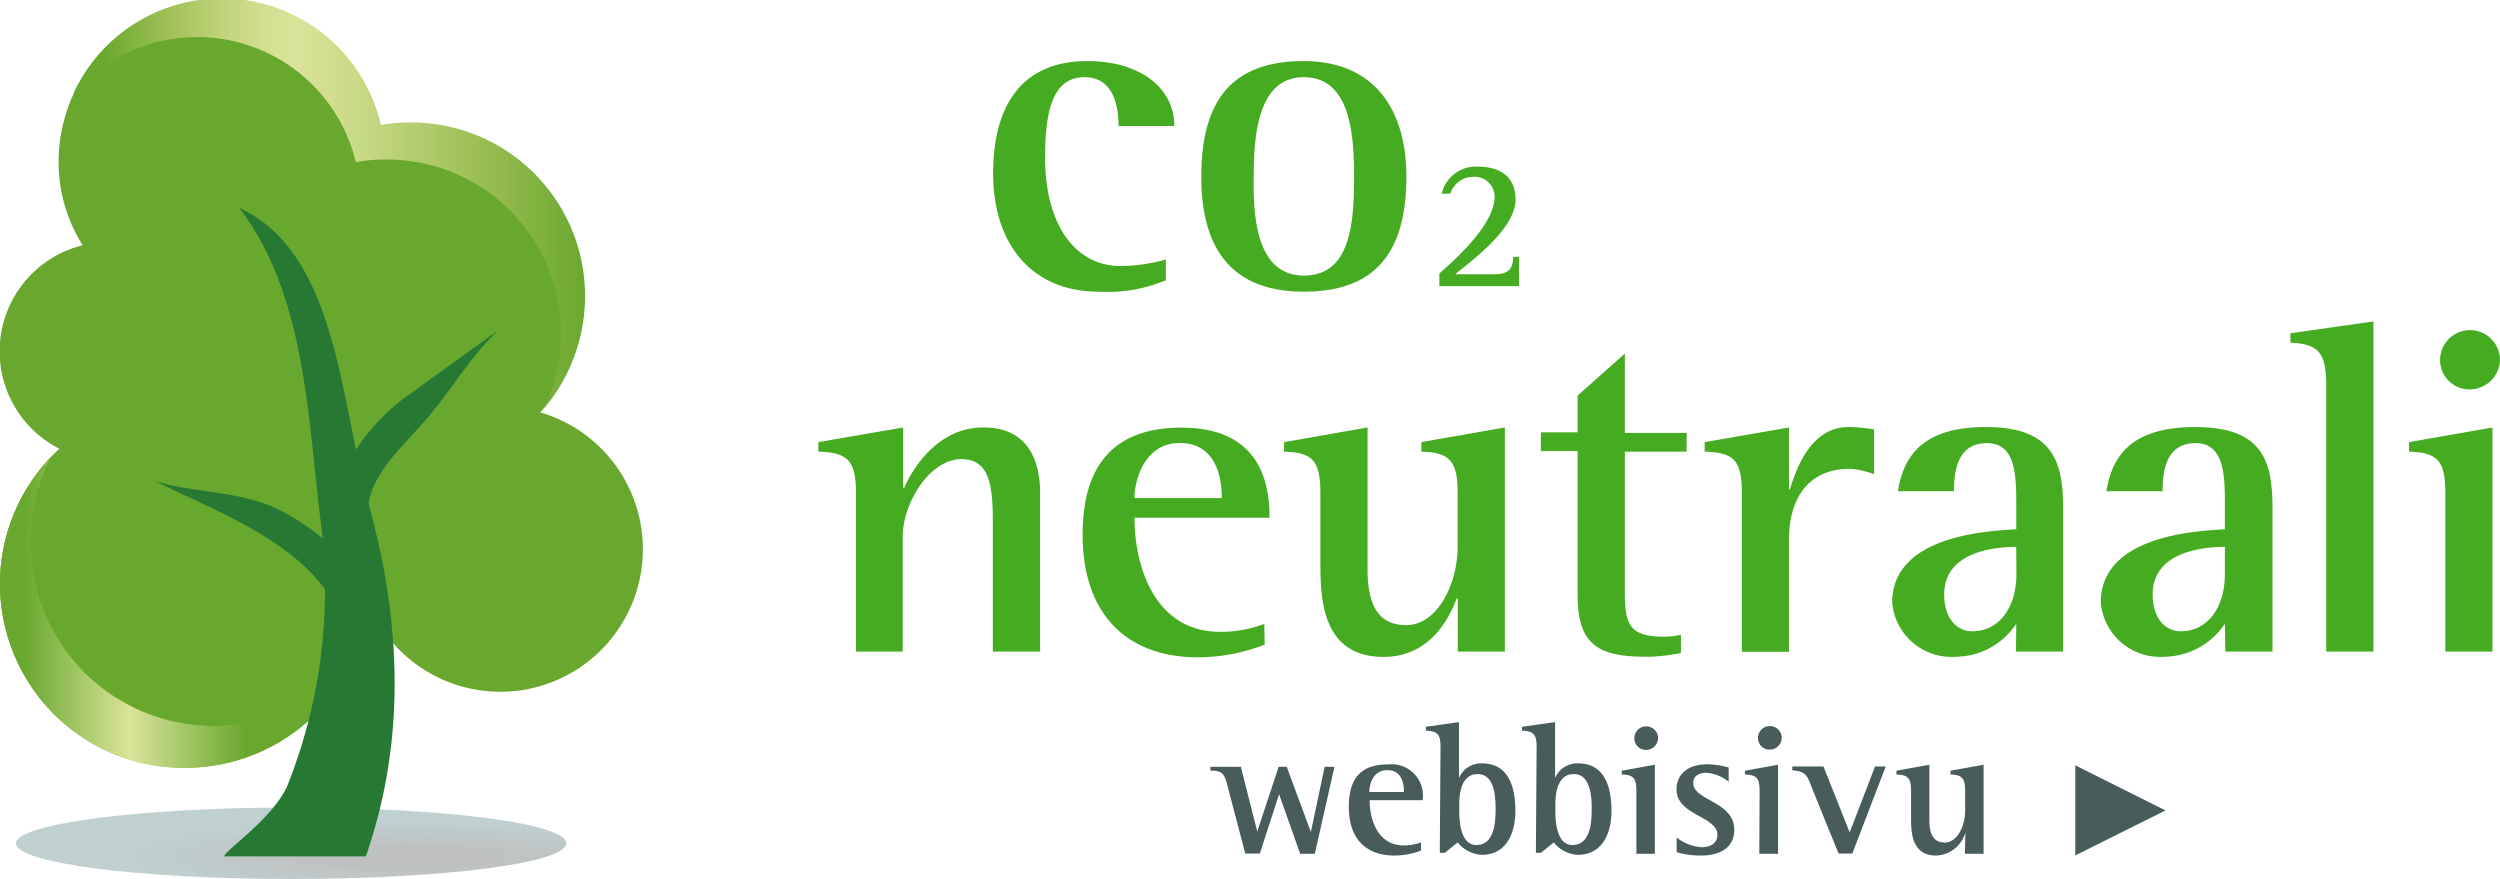
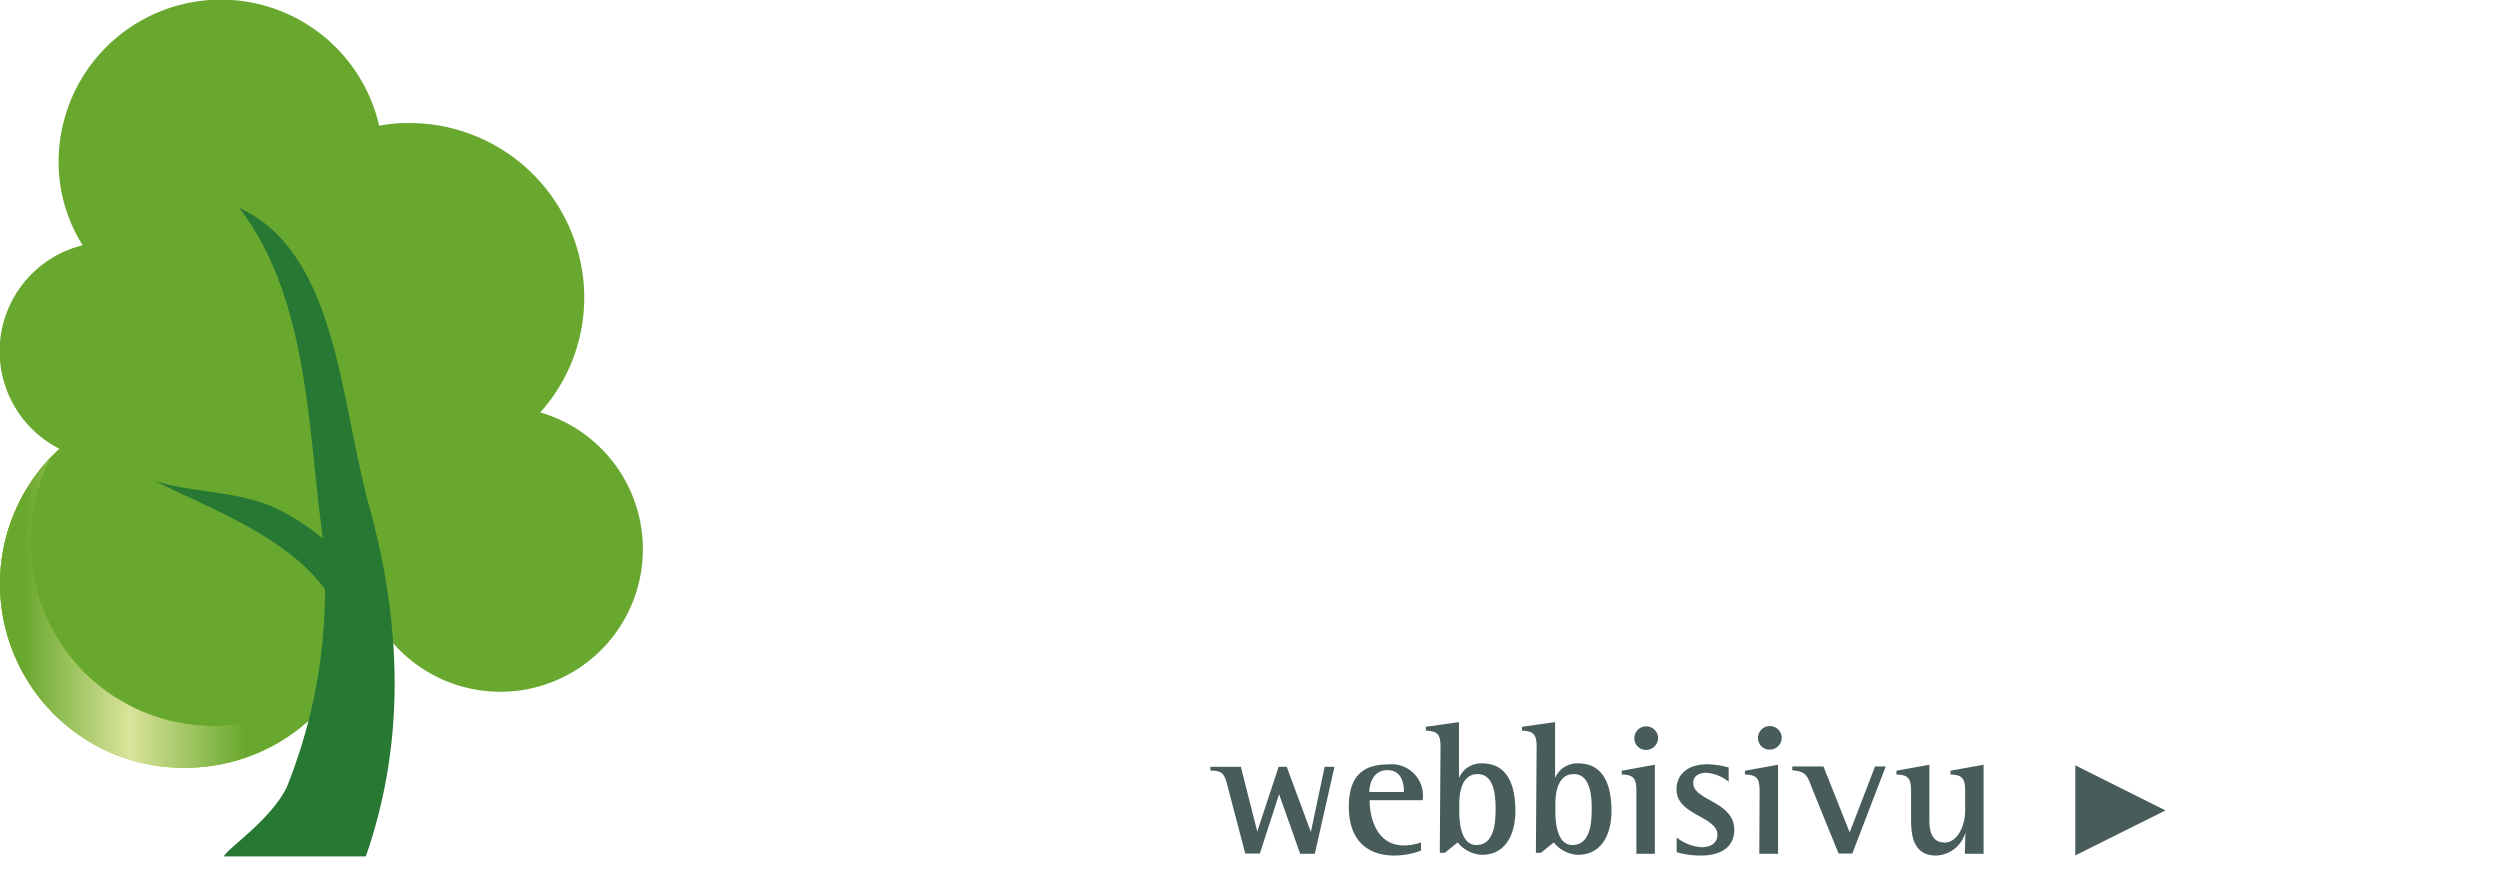
<svg xmlns="http://www.w3.org/2000/svg" xmlns:xlink="http://www.w3.org/1999/xlink" viewBox="0 0 170.65 60">
  <style>.C{isolation:isolate}</style>
  <defs>
    <radialGradient id="A" cx="-1588.08" cy="-379.96" r="1" gradientTransform="matrix(-18.77, 0, 0, 2.43, -29780.64, 981.81)" gradientUnits="userSpaceOnUse">
      <stop offset=".29" stop-color="#000505" />
      <stop offset="1" stop-color="#004343" />
    </radialGradient>
    <linearGradient id="B" y1="41.82" x2="23.83" y2="41.82" gradientUnits="userSpaceOnUse" x1="0">
      <stop offset=".07" stop-color="#69a82f" />
      <stop offset=".37" stop-color="#dae49b" />
      <stop offset=".7" stop-color="#69a82f" />
    </linearGradient>
    <linearGradient id="C" x1="5" y1="23.93" x2="39.93" y2="23.93" gradientUnits="userSpaceOnUse">
      <stop offset=".06" stop-color="#69a82f" />
      <stop offset=".18" stop-color="#9dbf55" />
      <stop offset=".29" stop-color="#c0d37b" />
      <stop offset=".38" stop-color="#d3e092" />
      <stop offset=".43" stop-color="#dae49b" />
      <stop offset=".57" stop-color="#c7d883" />
      <stop offset=".85" stop-color="#90b84a" />
      <stop offset="1" stop-color="#69a82f" />
    </linearGradient>
    <path id="D" d="M3.46,31.22a12.54,12.54,0,0,0,9.18,21.19,12.61,12.61,0,0,0,11.19-6.78,12.72,12.72,0,0,1-9.19,3.93A12.56,12.56,0,0,1,3.46,31.22Z" />
  </defs>
-   <path d="M79.58 19.13a10.34 10.34 0 0 1-4.59.78c-4.52 0-7.2-3.2-7.2-8.08 0-4.43 1.81-7.66 6.43-7.66 3.58 0 5.94 1.81 5.94 4.43h-3.81c0-1.33-.32-3.33-2.33-3.33-2.19 0-2.68 2.39-2.68 5.49 0 4.78 2.2 7.4 5.14 7.4a11.35 11.35 0 0 0 3.1-.45zM82 12.06c0-5.4 2.26-7.89 7-7.89s7 3.23 7 7.89c0 5.26-2.2 7.85-7 7.85-5.25 0-7-3.33-7-7.85zm7 6.75c3.17 0 3.43-3.52 3.43-6.75 0-3-.3-6.79-3.43-6.79s-3.42 3.94-3.42 6.79c-.05 2.68.17 6.75 3.42 6.75zm9.25-.14c.69-.62 3.77-3.23 3.77-5.23a1.36 1.36 0 0 0-1.48-1.37A1.65 1.65 0 0 0 99 13.22h-.59a2.4 2.4 0 0 1 2.38-1.85c1.58 0 2.66.64 2.66 2.26 0 2.11-3.39 4.44-4.11 5.09H102c1.13 0 1.25-.5 1.3-1.19h.39v2h-5.44zM58.43 33.69c0-2.25-.54-2.8-2.57-2.86v-.65l5.79-1v4.12h.07c.48-1.12 2.19-4.12 5.38-4.12 2.9-.03 3.9 2.03 3.9 4.51v10.79h-3.23v-8.34c0-2.54 0-4.8-2.15-4.8s-4 3-4 5.28v7.86h-3.19zM86.33 44a12.8 12.8 0 0 1-4.54.87c-4.93 0-7.89-3-7.89-8.37 0-5.09 2.45-7.31 6.76-7.31 5.5 0 6 4 6 6.15h-9.22c0 3.22 1.32 7.79 5.86 7.79a8.62 8.62 0 0 0 3-.54zM83.4 34c0-.74-.07-3.76-2.87-3.76-2.41 0-3.09 2.54-3.09 3.76zm16.11 6.84h-.07c-.54 1.42-1.86 4-5 4-4.31 0-4.31-4.18-4.31-6.57v-4.58c0-2.25-.52-2.8-2.48-2.86v-.65l5.7-1v9.69c0 2.93 1.09 3.8 2.64 3.8 2.09 0 3.51-2.73 3.51-5.41v-3.57c0-2.25-.55-2.8-2.48-2.86v-.65l5.7-1v15.3h-3.21zm15.23 3.73a12.25 12.25 0 0 1-2.16.26c-3.09 0-4.89-.48-4.89-4.15v-9.89h-2.51v-1.28h2.51V27l3.22-2.86v5.41h4.22v1.28h-4.22v9.37c0 2.26.16 3.26 2.64 3.26a5.42 5.42 0 0 0 1.19-.13zm4.16-10.88c0-2.25-.51-2.8-2.54-2.86v-.65l5.76-1v4.22h.06c.46-1.48 1.45-4.25 4-4.25a11 11 0 0 1 1.74.16v3.06a5.91 5.91 0 0 0-1.62-.37c-3.25 0-4.18 2.54-4.18 4.79v7.7h-3.22zm18.73 8.89a5 5 0 0 1-4.15 2.25 4.06 4.06 0 0 1-4.32-3.7c0-4.54 6.41-4.89 8.47-5v-1.6c0-2 0-4.28-2-4.28s-2.25 1.86-2.25 3.28h-3.83c.35-2.12 1.42-4.38 6-4.38s5.28 2.35 5.28 5.54v9.79h-3.22zm0-5.25c-1.16 0-4.92.19-4.92 3.25 0 1.48.74 2.51 1.93 2.51 1.87 0 3-1.7 3-3.89zm14.24 5.25a5.06 5.06 0 0 1-4.15 2.25 4.06 4.06 0 0 1-4.32-3.7c0-4.54 6.41-4.89 8.47-5v-1.6c0-2 0-4.28-2-4.28s-2.25 1.86-2.25 3.28h-3.84c.36-2.12 1.42-4.38 6.06-4.38s5.28 2.35 5.28 5.54v9.79h-3.22zm0-5.25c-1.16 0-4.93.19-4.93 3.25 0 1.48.74 2.51 1.93 2.51 1.87 0 3-1.7 3-3.89zm6.92-11.01c0-2.29-.55-2.83-2.45-2.93v-.64l5.67-.81v22.54h-3.22zm8.13 7.37c0-2.25-.52-2.8-2.48-2.86v-.65l5.7-1v15.3h-3.22zm-.36-9.11a2.045 2.045 0 0 1 4.09 0 2.07 2.07 0 0 1-2.09 2 2 2 0 0 1-2-2z" fill="#45ab21" />
  <path d="M83.78 53.6c-.21-.78-.33-1-1.16-1v-.26h2.08l1.12 4.42 1.46-4.42h.55l1.65 4.45.94-4.45h.67l-1.34 5.94h-1l-1.44-4.07L86 58.26h-1zM97 58.06a5.16 5.16 0 0 1-1.8.34c-2 0-3.13-1.18-3.13-3.32s1-2.9 2.68-2.9a2.14 2.14 0 0 1 2.36 2.44h-3.62c0 1.28.53 3.09 2.33 3.09A3.4 3.4 0 0 0 97 57.5zm-1.17-4c0-.29 0-1.49-1.13-1.49-1 0-1.23 1-1.23 1.49zm2.5-3.06c0-.89-.21-1.09-1-1.13v-.26l2.26-.32v3.82a1.63 1.63 0 0 1 1.59-1c1.83 0 2.26 1.68 2.26 3.24s-.63 3-2.29 3a2.23 2.23 0 0 1-1.65-.85l-.87.71h-.35zm1.28 4.41c0 .68.1 2.27 1.16 2.27 1.22 0 1.32-1.49 1.32-2.47s-.12-2.37-1.23-2.37-1.25 1.33-1.25 2.05zm5.28-4.41c0-.89-.21-1.09-1-1.13v-.26l2.26-.32v3.82a1.63 1.63 0 0 1 1.59-1c1.83 0 2.26 1.68 2.26 3.24s-.64 3-2.3 3a2.23 2.23 0 0 1-1.64-.85l-.87.71h-.35zm1.28 4.41c0 .68.1 2.27 1.16 2.27 1.22 0 1.32-1.49 1.32-2.47s-.12-2.37-1.23-2.37-1.25 1.33-1.25 2.05zM111.7 54c0-.89-.2-1.11-1-1.13v-.26l2.26-.41v6.08h-1.26zm-.14-3.61a.81.81 0 0 1 1.62 0 .82.82 0 0 1-.83.8.79.79 0 0 1-.79-.82zm6.44 2.97a2.8 2.8 0 0 0-1.52-.61c-.41 0-.9.15-.9.7 0 1.21 2.8 1.24 2.8 3.19 0 1.25-1 1.76-2.3 1.76a5.86 5.86 0 0 1-1.63-.23v-1a3.08 3.08 0 0 0 1.68.66c.81 0 1.1-.41 1.1-.85 0-1.26-2.79-1.33-2.79-3.09 0-.92.62-1.72 2.13-1.72a5.82 5.82 0 0 1 1.43.22zm2.11.64c0-.89-.2-1.11-1-1.13v-.26l2.26-.41v6.08h-1.28zm-.11-3.63a.81.81 0 0 1 1.62 0 .82.82 0 0 1-.83.8.79.79 0 0 1-.79-.8zm3.66 3.36c-.31-.86-.45-1.07-1.32-1.15v-.26h2.13l1.79 4.5 1.73-4.5h.73l-2.28 5.94h-.94zm10.5 3.09h0a2.16 2.16 0 0 1-2 1.58c-1.71 0-1.71-1.66-1.71-2.6V54c0-.89-.21-1.11-1-1.13v-.26l2.25-.41V56c0 1.16.44 1.51 1.05 1.51.83 0 1.39-1.09 1.39-2.15V54c0-.89-.21-1.11-1-1.13v-.26l2.26-.41v6.08h-1.28zm7.5-4.58l6.16 3.08-6.16 3.07z" fill="#485c5c" />
-   <path class="C" d="M1.09,57.56C1.09,58.92,9.51,60,19.87,60s18.79-1.08,18.79-2.44-8.42-2.44-18.79-2.44S1.09,56.25,1.09,57.56Z" opacity=".25" fill="url(#A)" />
  <path d="M0,39.85A12.65,12.65,0,0,0,25.2,41.3,9.73,9.73,0,1,0,36.88,28.15a11.72,11.72,0,0,0,3-7.86,11.93,11.93,0,0,0-12-11.89,10.46,10.46,0,0,0-2,.18A11.08,11.08,0,0,0,4,11a10.67,10.67,0,0,0,1.64,5.74A7.46,7.46,0,0,0,4.05,30.63,12.55,12.55,0,0,0,0,39.85Z" fill="#69a82f" />
  <use xlink:href="#D" fill="#94c122" />
  <use xlink:href="#D" fill="url(#B)" />
-   <path d="M5 6.42a11.14 11.14 0 0 1 19.29 4.65 10.05 10.05 0 0 1 2-.18 11.88 11.88 0 0 1 10.87 16.94A11.85 11.85 0 0 0 28 8.36a9.9 9.9 0 0 0-2 .18A11.14 11.14 0 0 0 5 6.42zm18.56 37.41a12.29 12.29 0 0 1-1.18 4A11.94 11.94 0 0 0 24.15 45l-.59-1.17z" fill="url(#C)" />
  <g fill="#277833">
-     <path d="M34 22.55l-6.5 4.69a14.29 14.29 0 0 0-4.87 6.92l2.5.49c.19-2.26 2.19-4 3.87-5.92s3.06-4.33 5-6.18z" />
    <path d="M16.33 14.19c4.54 5.92 4.68 14.36 5.55 21.32a36.22 36.22 0 0 1-2.32 18.26c-1.14 2.25-4 4.11-4.28 4.69h9.69c2.82-8.09 2.32-16.13.32-23.59-2.1-7.35-2.19-17.57-8.96-20.68z" />
    <path d="M10.6 32.85c2.54.76 5.32.67 7.86 1.67a15.24 15.24 0 0 1 6.64 5.74l-2.18 1.26c-.91-2.08-3-3.79-5.18-5.1s-4.64-2.35-7.14-3.57z" />
  </g>
</svg>